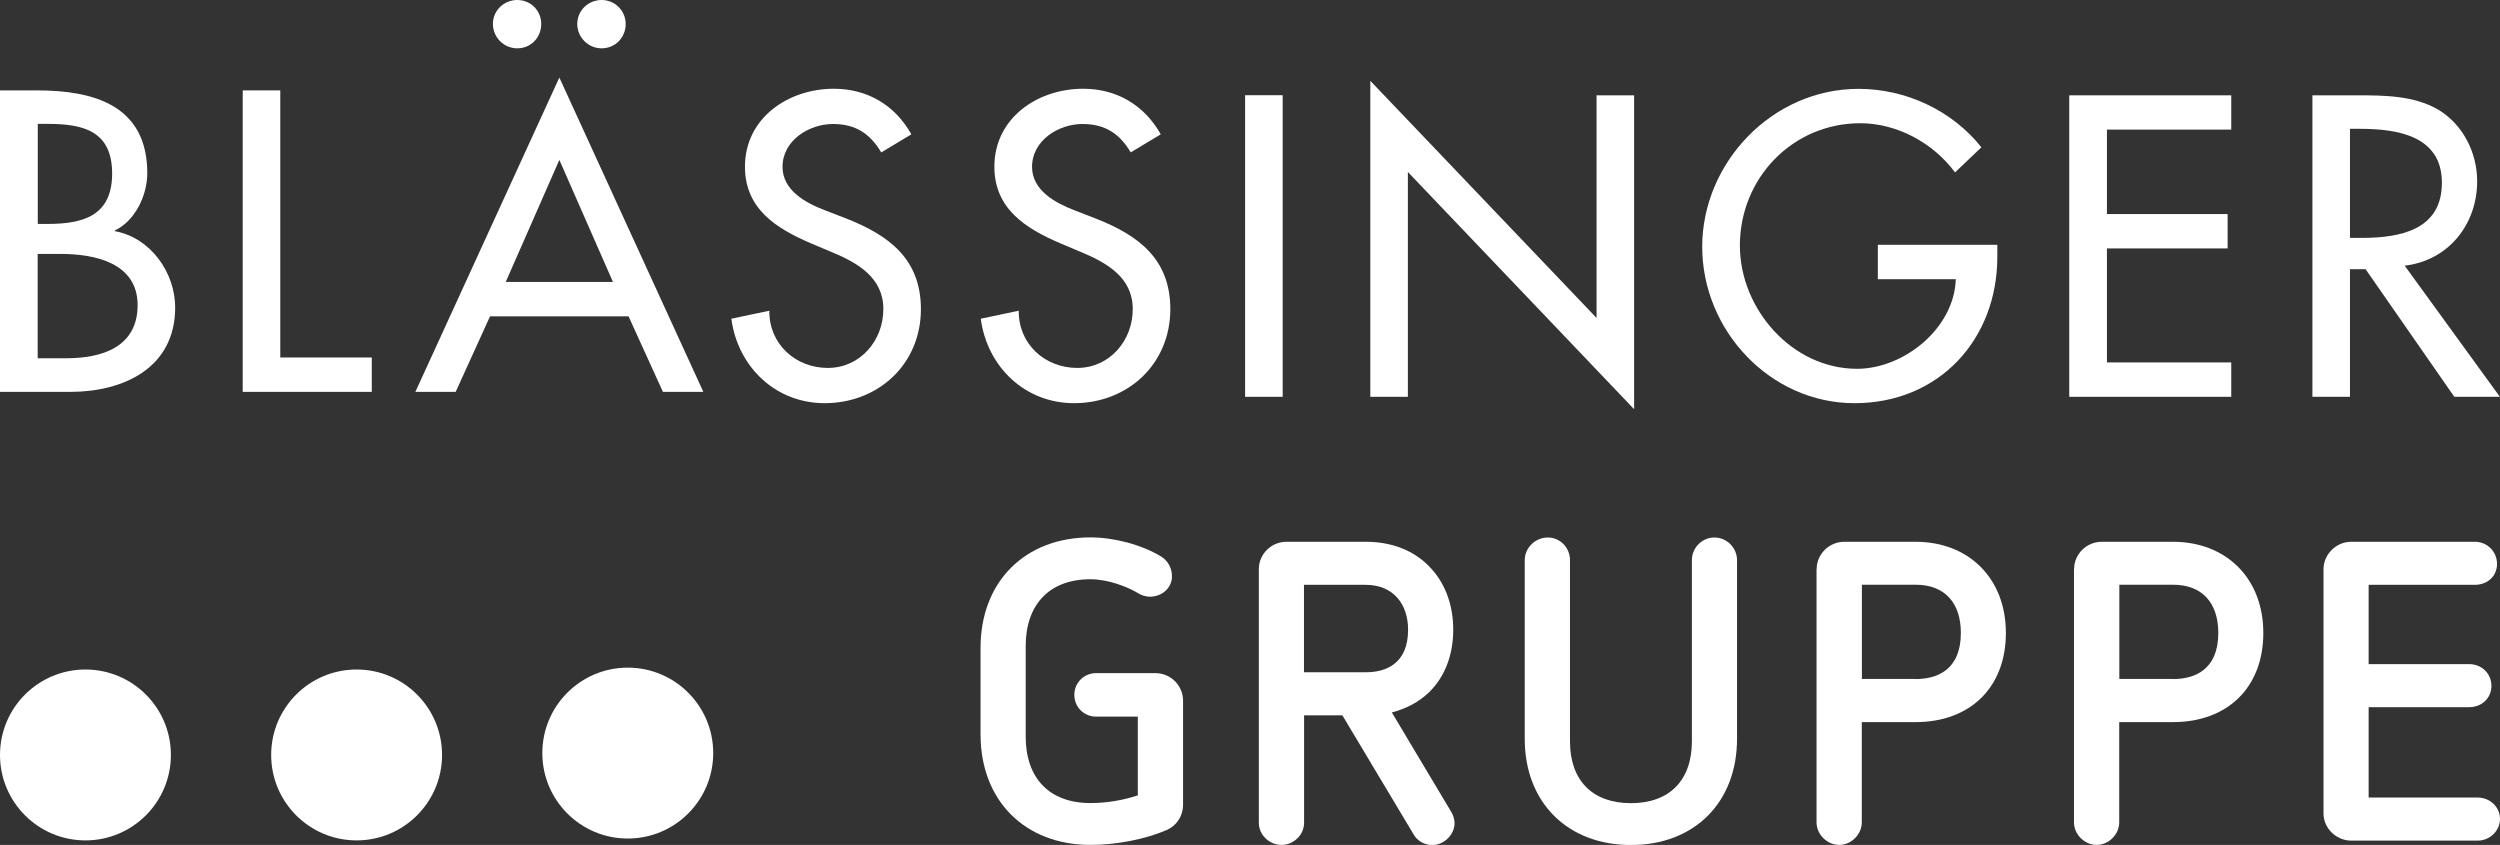
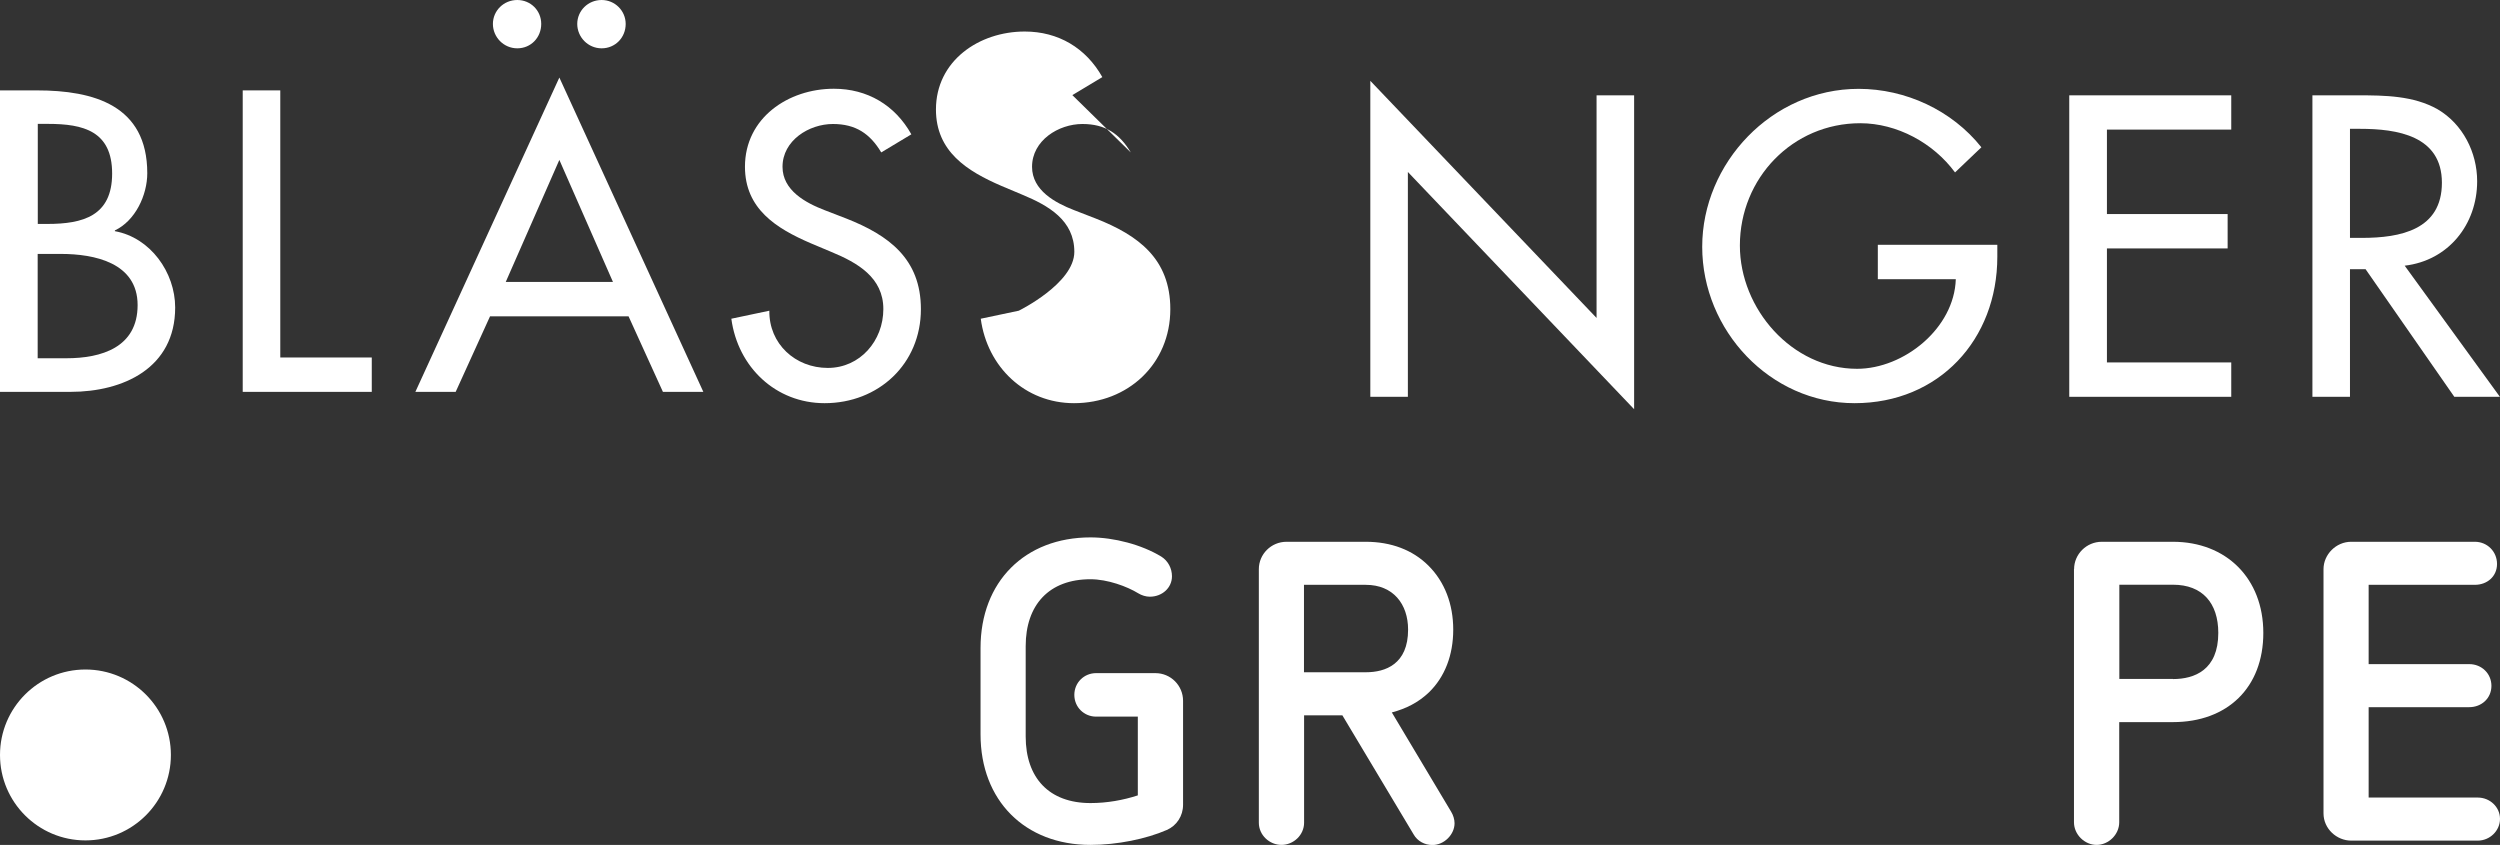
<svg xmlns="http://www.w3.org/2000/svg" id="Ebene_1" version="1.1" viewBox="0 0 227.63 76.93">
  <rect x="0" y="0" width="227.63" height="76.93" fill="#333333" stroke="none" />
  <defs>
    <style> .st0 { fill: #fff; } </style>
  </defs>
  <path class="st0" d="M103.61,65.25h-3.81c-1.09,0-1.98-.86-1.98-1.98s.89-1.98,1.98-1.98h5.4c1.4,0,2.52,1.13,2.52,2.52v9.47c0,1.01-.58,1.9-1.48,2.29-1.86.81-4.5,1.36-6.95,1.36-5.97,0-10.01-4.04-10.01-10.06v-7.88c0-6.02,4.04-10.06,10.01-10.06,2.14,0,4.66.66,6.45,1.75.62.39.97,1.08.97,1.79,0,1.05-.89,1.86-2.02,1.86-.35,0-.74-.12-1.05-.31-1.01-.62-2.79-1.28-4.35-1.28-3.77,0-5.9,2.33-5.9,6.09v8.23c0,3.77,2.13,6.06,5.9,6.06,1.52,0,2.99-.27,4.31-.7v-7.18h0Z" />
  <path class="st0" d="M122.24,65.13h-3.5v9.78c0,1.13-.97,2.02-2.06,2.02s-2.06-.89-2.06-2.02v-23.09c0-1.36,1.12-2.49,2.52-2.49h7.22c2.29,0,4.27.74,5.71,2.18,1.47,1.47,2.25,3.49,2.25,5.82s-.77,4.31-2.21,5.71c-.94.9-2.06,1.48-3.38,1.83l5.4,9.04c.19.31.31.7.31,1.05,0,1.01-.93,1.98-2.02,1.98-.7,0-1.36-.35-1.71-.97l-6.48-10.83ZM124.37,61.21c1.78,0,3.84-.74,3.84-3.88,0-2.33-1.36-4.08-3.85-4.08h-5.63v7.96h5.63Z" />
-   <path class="st0" d="M154.05,51c0-1.13.93-2.06,2.05-2.06s2.06.93,2.06,2.06v16.27c0,5.79-3.88,9.67-9.66,9.67s-9.67-3.88-9.67-9.67v-16.27c0-1.13.97-2.06,2.1-2.06s2.02.93,2.02,2.06v16.5c0,3.54,2.02,5.63,5.55,5.63s5.55-2.1,5.55-5.63v-16.5h0Z" />
-   <path class="st0" d="M165.41,51.82c0-1.36,1.13-2.49,2.52-2.49h6.48c4.85,0,8.23,3.33,8.23,8.3s-3.26,8.12-8.23,8.12h-4.89v9.12c0,1.12-.97,2.06-2.06,2.06s-2.06-.94-2.06-2.06v-23.06h0ZM174.42,61.83c1.94,0,4.12-.82,4.12-4.2,0-2.71-1.44-4.39-4.12-4.39h-4.89v8.58h4.89Z" />
  <path class="st0" d="M188.85,51.82c0-1.36,1.13-2.49,2.52-2.49h6.48c4.85,0,8.23,3.33,8.23,8.3s-3.26,8.12-8.23,8.12h-4.89v9.12c0,1.12-.97,2.06-2.06,2.06s-2.06-.94-2.06-2.06v-23.06h0ZM197.86,61.83c1.94,0,4.12-.82,4.12-4.2,0-2.71-1.44-4.39-4.12-4.39h-4.89v8.58h4.89Z" />
  <path class="st0" d="M214.08,76.54c-1.32,0-2.52-1.08-2.52-2.48v-22.24c0-1.32,1.13-2.49,2.52-2.49h11.26c1.13,0,2.02.89,2.02,2.02s-.89,1.9-2.02,1.9h-9.67v7.22h9.16c1.13,0,2.02.86,2.02,1.98s-.89,1.94-2.02,1.94h-9.16v8.23h9.94c1.09,0,2.02.85,2.02,1.94s-.93,1.98-2.02,1.98h-11.53Z" />
  <g>
    <path class="st0" d="M0,35.68h6.41c4.84,0,9.54-2.18,9.54-7.68,0-3.2-2.26-6.37-5.49-6.95v-.07c1.86-.88,2.95-3.21,2.95-5.21,0-6.19-4.88-7.54-10.05-7.54H0v27.45M3.43,23.12h2.11c3.06,0,6.99.8,6.99,4.66s-3.31,4.84-6.48,4.84h-2.62v-9.5h0ZM3.43,11.28h.95c3.2,0,5.83.65,5.83,4.52s-2.66,4.59-5.9,4.59h-.87v-9.1h0Z" />
    <polyline class="st0" points="25.52 32.55 33.85 32.55 33.85 35.68 22.1 35.68 22.1 8.23 25.52 8.23 25.52 32.55" />
    <path class="st0" d="M55.81,25.67h-9.76l4.88-11.11,4.88,11.11M57.23,28.8l3.13,6.88h3.68l-13.11-28.62-13.11,28.62h3.67l3.13-6.88h12.6ZM54.78,0c-1.24,0-2.22.98-2.22,2.18s.98,2.22,2.22,2.22,2.19-.98,2.19-2.22c0-1.2-.98-2.18-2.19-2.18ZM47.1,0c-1.24,0-2.22.98-2.22,2.18s.98,2.22,2.22,2.22,2.18-.98,2.18-2.22-.98-2.18-2.18-2.18Z" />
    <path class="st0" d="M80.24,13.88c-1.02-1.71-2.33-2.59-4.4-2.59-2.18,0-4.59,1.5-4.59,3.9,0,2.15,2.11,3.28,3.82,3.94l1.97.76c3.89,1.53,6.81,3.68,6.81,8.26,0,4.99-3.86,8.56-8.77,8.56-4.44,0-7.9-3.28-8.49-7.69l3.46-.73c-.04,3.02,2.37,5.21,5.32,5.21s5.06-2.48,5.06-5.36-2.36-4.22-4.73-5.2l-1.9-.8c-3.13-1.35-5.97-3.13-5.97-6.96,0-4.44,3.94-7.1,8.09-7.1,3.06,0,5.57,1.49,7.06,4.15l-2.73,1.64" />
-     <path class="st0" d="M102.96,13.88c-1.02-1.71-2.33-2.59-4.4-2.59-2.18,0-4.59,1.5-4.59,3.9,0,2.15,2.12,3.28,3.82,3.94l1.96.76c3.9,1.53,6.81,3.68,6.81,8.26,0,4.99-3.86,8.56-8.77,8.56-4.44,0-7.9-3.28-8.49-7.69l3.46-.73c-.04,3.02,2.37,5.21,5.32,5.21s5.06-2.48,5.06-5.36-2.37-4.22-4.73-5.2l-1.9-.8c-3.13-1.35-5.97-3.13-5.97-6.96,0-4.44,3.93-7.1,8.08-7.1,3.06,0,5.57,1.49,7.07,4.15l-2.73,1.64" />
-     <rect class="st0" x="113.37" y="8.67" width="3.42" height="27.46" />
+     <path class="st0" d="M102.96,13.88c-1.02-1.71-2.33-2.59-4.4-2.59-2.18,0-4.59,1.5-4.59,3.9,0,2.15,2.12,3.28,3.82,3.94l1.96.76c3.9,1.53,6.81,3.68,6.81,8.26,0,4.99-3.86,8.56-8.77,8.56-4.44,0-7.9-3.28-8.49-7.69l3.46-.73s5.06-2.48,5.06-5.36-2.37-4.22-4.73-5.2l-1.9-.8c-3.13-1.35-5.97-3.13-5.97-6.96,0-4.44,3.93-7.1,8.08-7.1,3.06,0,5.57,1.49,7.07,4.15l-2.73,1.64" />
    <polyline class="st0" points="124.77 7.36 145.37 28.95 145.37 8.68 148.79 8.68 148.79 37.26 128.19 15.66 128.19 36.13 124.77 36.13 124.77 7.36" />
    <path class="st0" d="M181.86,22.29v1.09c0,7.54-5.31,13.33-13,13.33s-13.87-6.63-13.87-14.24,6.33-14.38,14.24-14.38c4.26,0,8.48,1.93,11.18,5.32l-2.4,2.29c-1.98-2.69-5.29-4.48-8.63-4.48-6.15,0-10.96,4.99-10.96,11.14,0,5.75,4.73,11.22,10.67,11.22,4.26,0,8.85-3.68,8.99-8.16h-7.1v-3.13h10.89" />
    <polyline class="st0" points="188.41 8.68 203.16 8.68 203.16 11.8 191.84 11.8 191.84 19.49 202.83 19.49 202.83 22.62 191.84 22.62 191.84 33 203.16 33 203.16 36.13 188.41 36.13 188.41 8.68" />
    <path class="st0" d="M218.96,24.19c3.97-.47,6.59-3.75,6.59-7.69,0-2.62-1.31-5.21-3.6-6.55-2.19-1.24-4.81-1.27-7.25-1.27h-4.15v27.45h3.42v-11.62h1.42l8.08,11.62h4.15l-8.67-11.94M213.97,11.73h.91c3.38,0,7.46.62,7.46,4.91s-3.79,5.02-7.28,5.02h-1.09v-9.94Z" />
  </g>
  <circle class="st0" cx="7.78" cy="68.74" r="7.78" />
-   <circle class="st0" cx="32.47" cy="68.74" r="7.78" />
-   <circle class="st0" cx="57.16" cy="68.57" r="7.78" />
</svg>